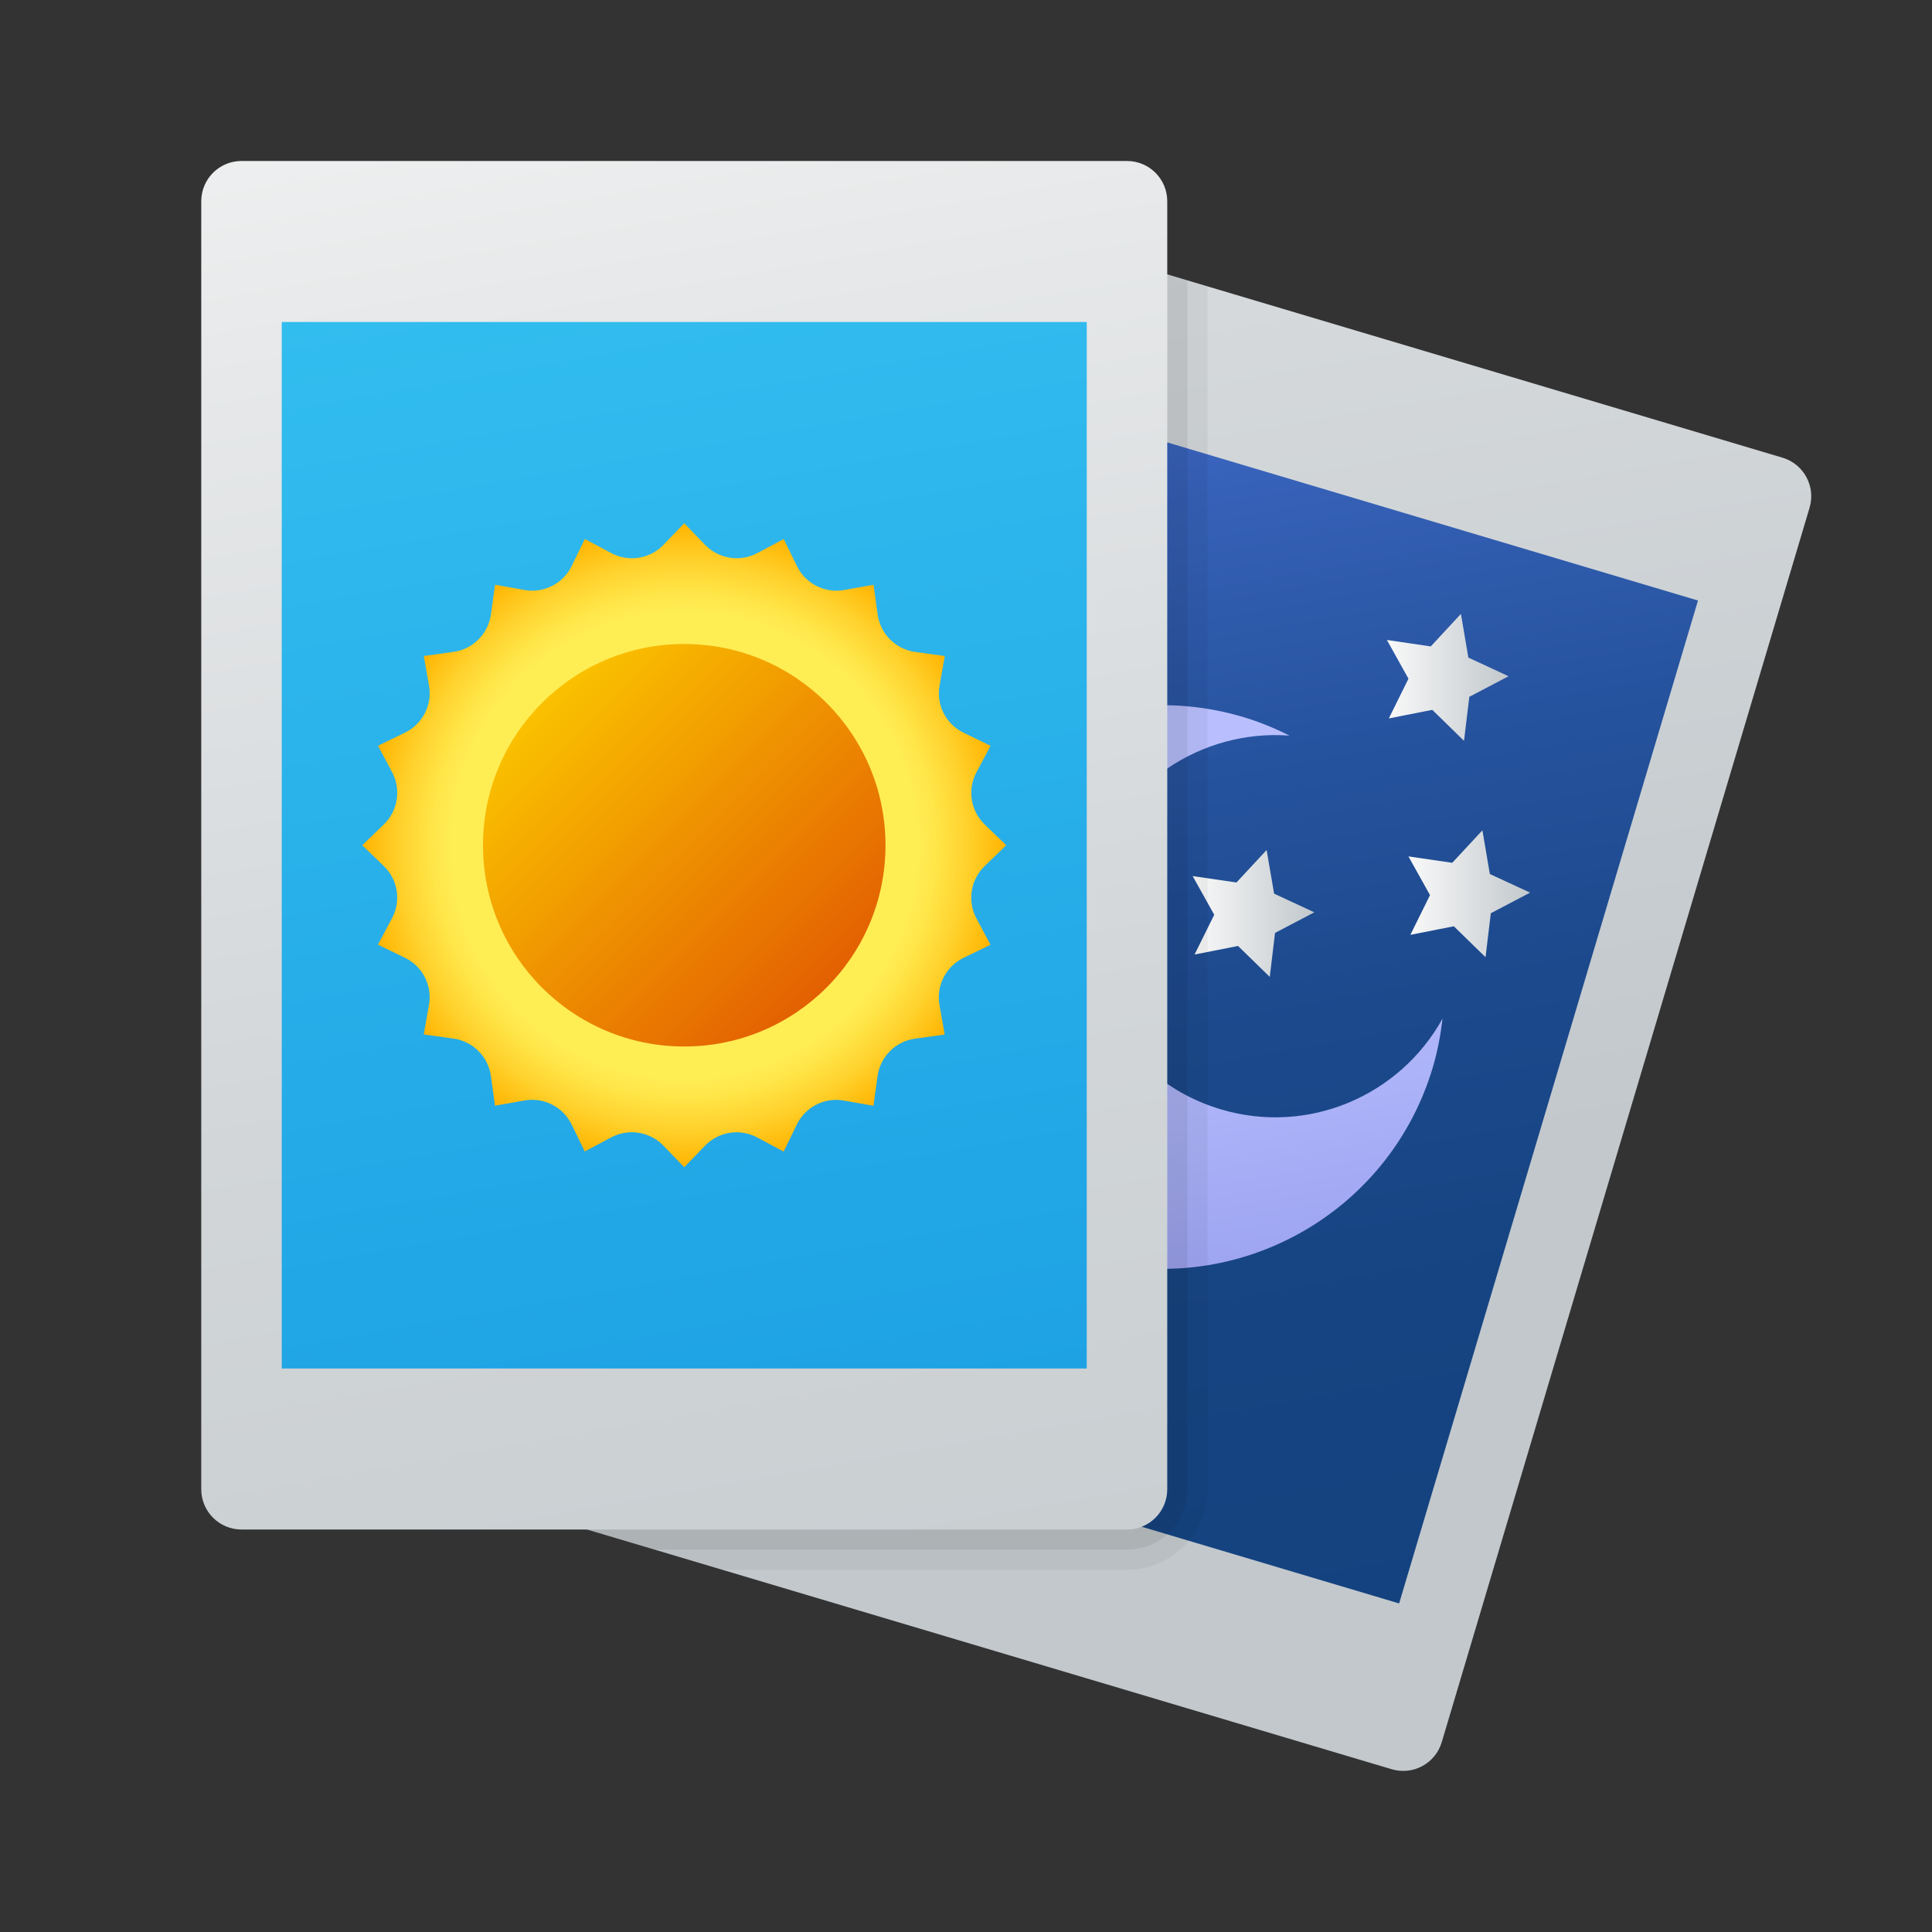
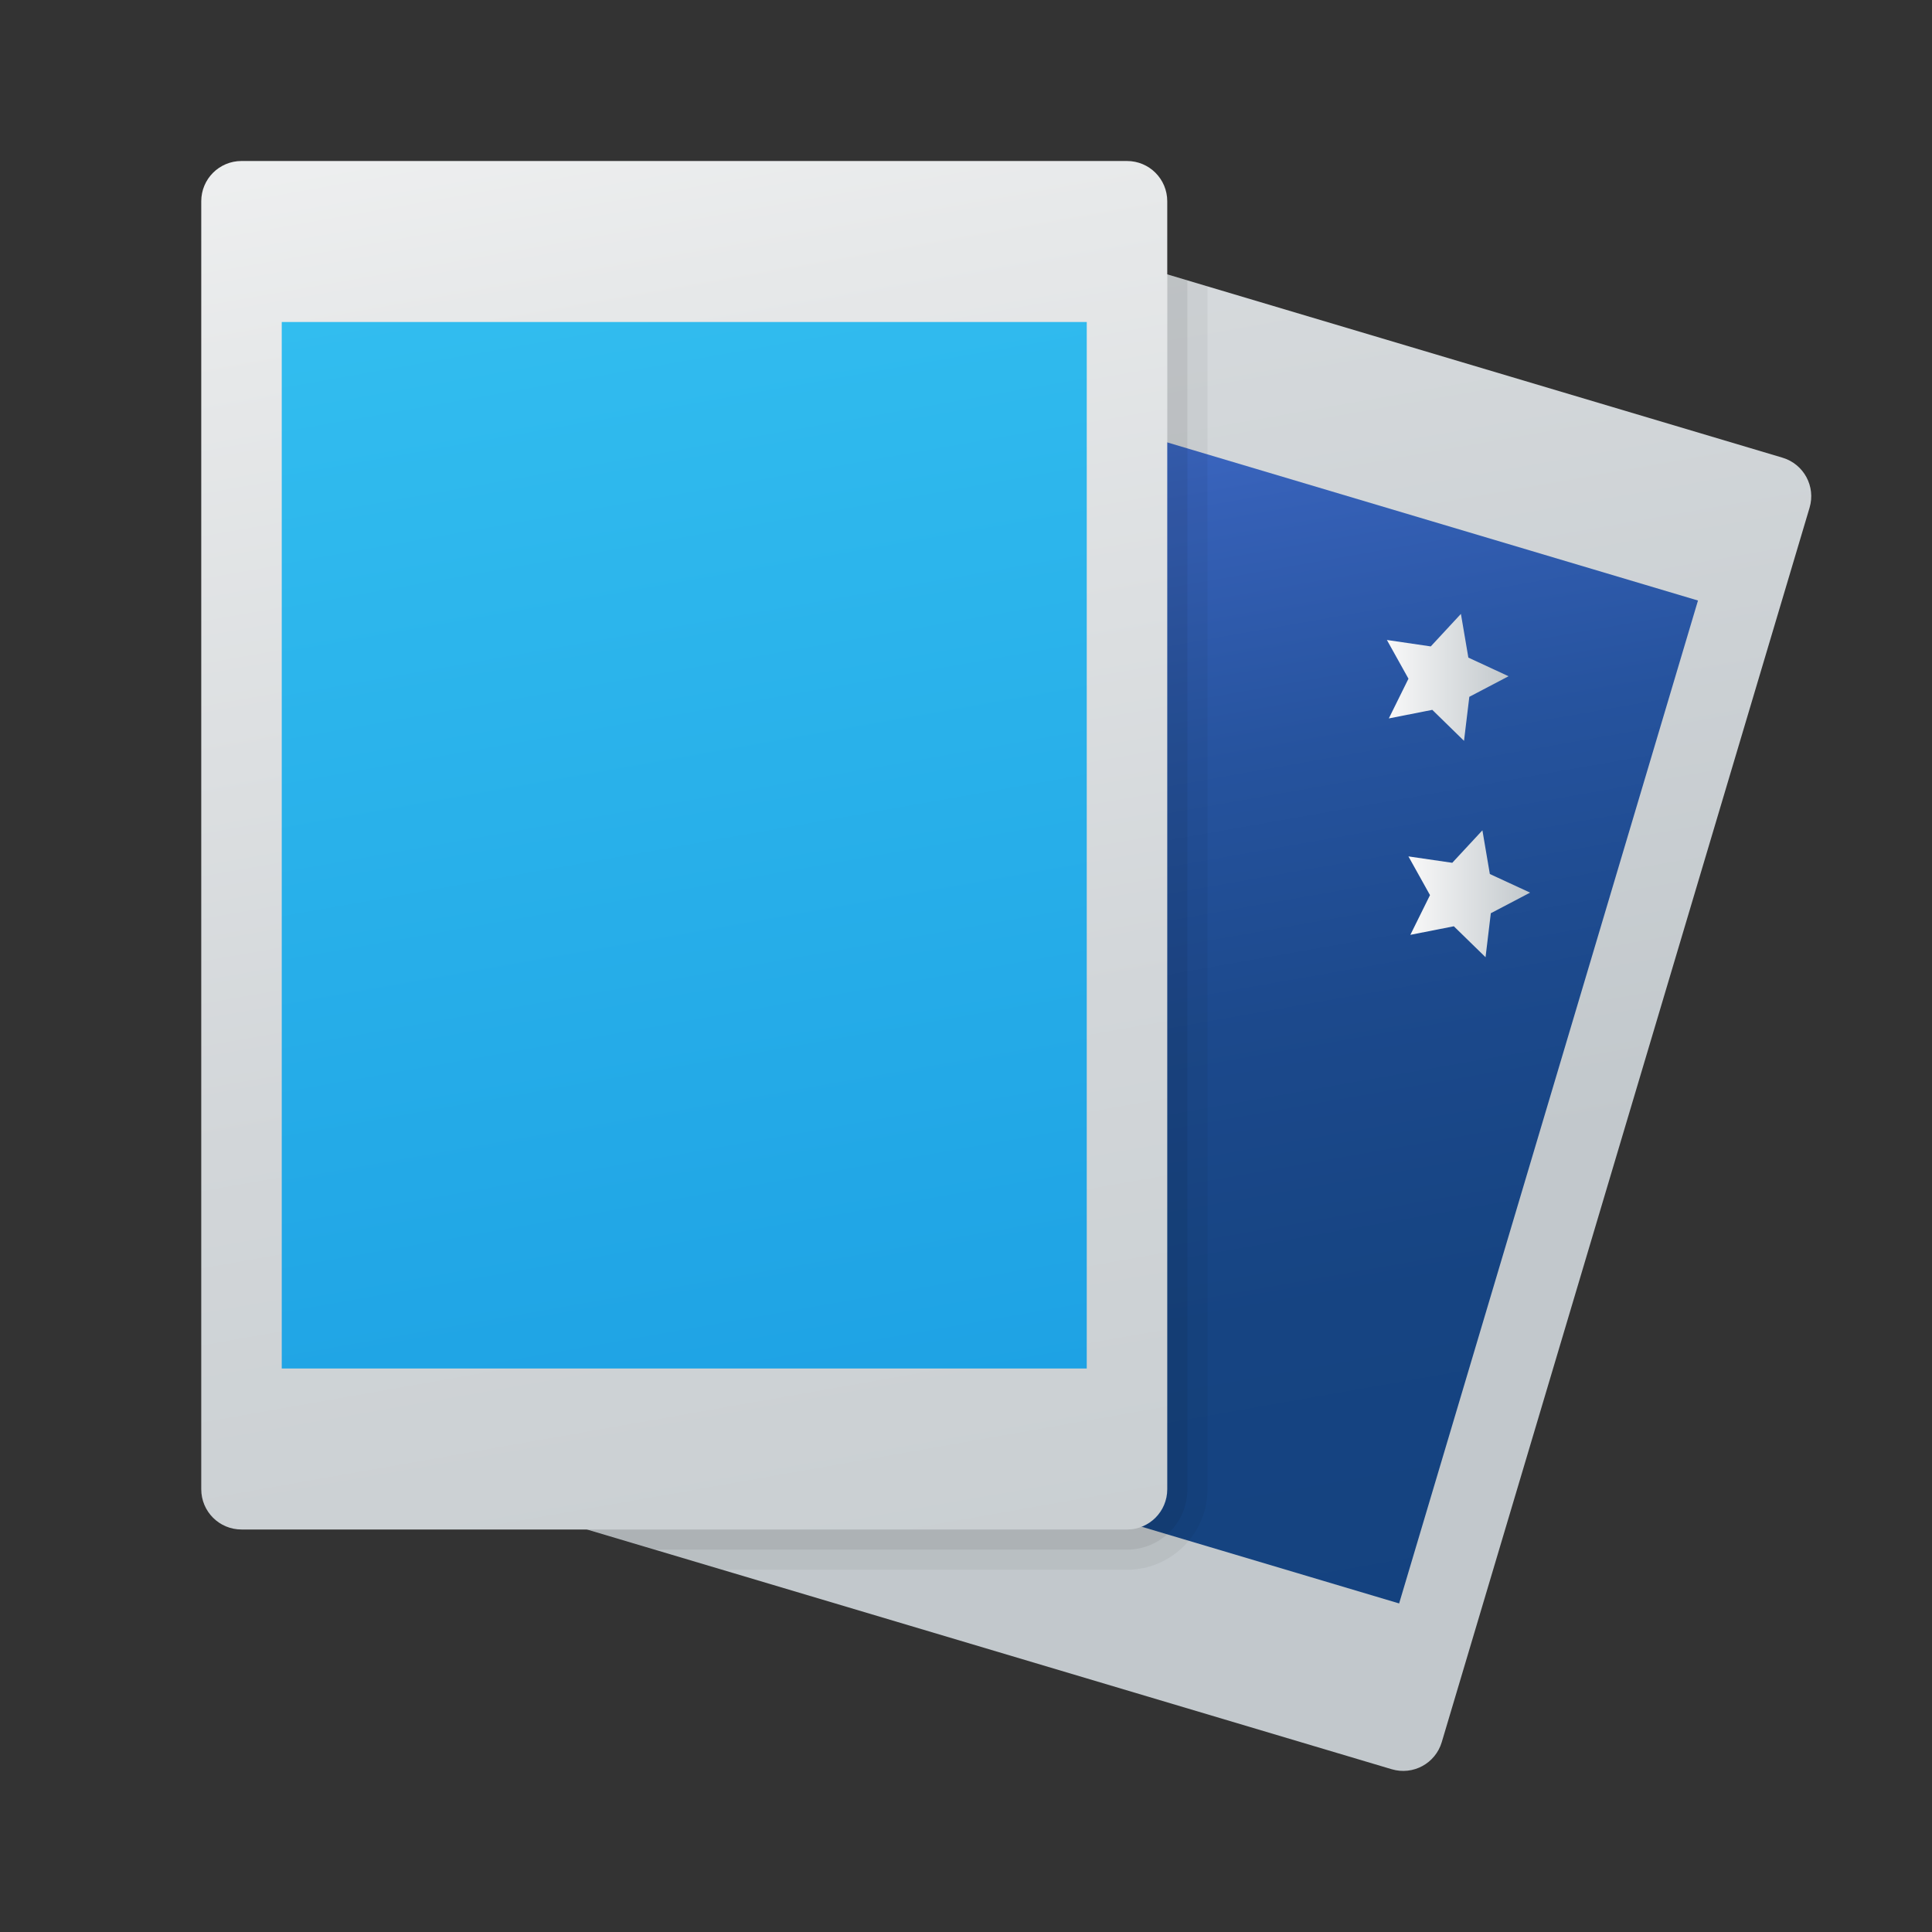
<svg xmlns="http://www.w3.org/2000/svg" width="48" height="48" viewBox="0 0 48 48" fill="none">
  <rect x="0" y="0" width="48" height="48" fill="#333333" stroke="none" />
  <path d="M35.82 43.283C35.662 43.813 35.106 44.114 34.576 43.956L13.492 37.674C12.962 37.516 12.661 36.96 12.819 36.43L21.957 5.762C22.115 5.232 22.671 4.931 23.201 5.089L44.285 11.371C44.815 11.529 45.116 12.085 44.958 12.615L35.82 43.283Z" fill="url(#paint0_linear_181_33404)" />
  <path d="M34.761 39.837L15.594 34.126L23.018 9.209L42.186 14.92L34.761 39.837Z" fill="url(#paint1_linear_181_33404)" />
-   <path d="M30.331 27.561C27.817 26.812 26.386 24.166 27.135 21.652C27.784 19.473 29.858 18.114 32.036 18.276C31.672 18.093 31.291 17.934 30.887 17.814C27.182 16.71 23.284 18.819 22.18 22.524C21.076 26.229 23.185 30.127 26.89 31.231C30.595 32.335 34.493 30.226 35.597 26.521C35.717 26.117 35.793 25.711 35.839 25.307C34.783 27.219 32.51 28.211 30.331 27.561Z" fill="url(#paint2_linear_181_33404)" />
-   <path d="M31.469 21.118L31.655 22.203L32.654 22.666L31.678 23.178L31.547 24.271L30.759 23.502L29.679 23.715L30.167 22.727L29.631 21.766L30.72 21.925L31.469 21.118Z" fill="url(#paint3_linear_181_33404)" />
  <path d="M36.83 20.629L37.015 21.715L38.015 22.177L37.039 22.689L36.908 23.782L36.12 23.013L35.04 23.226L35.528 22.239L34.992 21.277L36.081 21.436L36.83 20.629Z" fill="url(#paint4_linear_181_33404)" />
  <path d="M36.296 15.252L36.481 16.338L37.48 16.801L36.505 17.312L36.373 18.406L35.585 17.636L34.505 17.849L34.993 16.862L34.457 15.9L35.547 16.06L36.296 15.252Z" fill="url(#paint5_linear_181_33404)" />
  <path opacity="0.05" d="M29 6.82V37C29 37.55 28.55 38 28 38H14.6L17.95 39H28C29.1 39 30 38.1 30 37V7.11L29 6.82Z" fill="black" />
  <path opacity="0.07" d="M29.5 6.97V37C29.5 37.83 28.83 38.5 28 38.5H16.28L14.6 38L13.49 37.67C13.36 37.64 13.25 37.58 13.16 37.5H28C28.28 37.5 28.5 37.28 28.5 37V6.67L29 6.82L29.5 6.97Z" fill="black" />
  <path d="M29 37C29 37.553 28.553 38 28 38H6C5.447 38 5 37.553 5 37V5C5 4.447 5.447 4 6 4H28C28.553 4 29 4.447 29 5V37Z" fill="url(#paint6_linear_181_33404)" />
  <path d="M27 8H7V34H27V8Z" fill="url(#paint7_linear_181_33404)" />
-   <path d="M17 13L17.517 13.536C17.855 13.886 18.386 13.97 18.815 13.742L19.472 13.392L19.798 14.062C20.012 14.5 20.489 14.744 20.969 14.659L21.703 14.529L21.805 15.267C21.872 15.749 22.251 16.129 22.735 16.197L23.473 16.299L23.343 17.033C23.257 17.513 23.501 17.991 23.94 18.204L24.61 18.53L24.26 19.187C24.03 19.617 24.114 20.147 24.466 20.485L25 21L24.464 21.517C24.114 21.855 24.03 22.386 24.258 22.815L24.608 23.472L23.938 23.798C23.5 24.012 23.256 24.489 23.341 24.969L23.471 25.703L22.733 25.805C22.251 25.872 21.871 26.251 21.803 26.735L21.701 27.473L20.967 27.343C20.487 27.257 20.009 27.501 19.796 27.94L19.47 28.61L18.813 28.26C18.383 28.03 17.853 28.114 17.515 28.466L17 29L16.483 28.464C16.145 28.114 15.614 28.03 15.185 28.258L14.528 28.608L14.202 27.938C13.988 27.5 13.511 27.256 13.031 27.341L12.298 27.471L12.196 26.733C12.129 26.251 11.75 25.871 11.266 25.803L10.528 25.701L10.658 24.967C10.744 24.487 10.5 24.009 10.061 23.796L9.39 23.47L9.74 22.813C9.97 22.383 9.886 21.853 9.534 21.515L9 21L9.536 20.483C9.886 20.145 9.97 19.614 9.742 19.185L9.392 18.528L10.062 18.202C10.5 17.988 10.744 17.511 10.659 17.031L10.529 16.298L11.267 16.196C11.749 16.129 12.129 15.75 12.197 15.266L12.299 14.528L13.033 14.658C13.513 14.744 13.991 14.5 14.204 14.061L14.53 13.391L15.187 13.741C15.617 13.971 16.147 13.887 16.485 13.535L17 13Z" fill="url(#paint8_radial_181_33404)" />
-   <path d="M17 16C14.238 16 12 18.238 12 21C12 23.762 14.238 26 17 26C19.762 26 22 23.761 22 21C22 18.239 19.761 16 17 16Z" fill="url(#paint9_linear_181_33404)" />
  <defs>
    <linearGradient id="paint0_linear_181_33404" x1="18.881" y1="-32.232" x2="29.834" y2="29.883" gradientUnits="userSpaceOnUse">
      <stop stop-color="#F9F9F9" />
      <stop offset="1" stop-color="#C2C8CC" />
    </linearGradient>
    <linearGradient id="paint1_linear_181_33404" x1="26.094" y1="8.666" x2="32.658" y2="45.894" gradientUnits="userSpaceOnUse">
      <stop stop-color="#436DCD" />
      <stop offset="0.124" stop-color="#3560B6" />
      <stop offset="0.288" stop-color="#26539E" />
      <stop offset="0.462" stop-color="#1C498C" />
      <stop offset="0.651" stop-color="#164482" />
      <stop offset="0.881" stop-color="#14427F" />
    </linearGradient>
    <linearGradient id="paint2_linear_181_33404" x1="27.297" y1="16.341" x2="32.976" y2="48.546" gradientUnits="userSpaceOnUse">
      <stop stop-color="#BAC0FF" />
      <stop offset="0.191" stop-color="#B7BDFD" />
      <stop offset="0.352" stop-color="#ACB3F8" />
      <stop offset="0.504" stop-color="#9BA1EF" />
      <stop offset="0.649" stop-color="#8289E2" />
      <stop offset="0.789" stop-color="#626BD2" />
      <stop offset="0.856" stop-color="#5059C9" />
    </linearGradient>
    <linearGradient id="paint3_linear_181_33404" x1="29.631" y1="22.695" x2="32.654" y2="22.695" gradientUnits="userSpaceOnUse">
      <stop stop-color="#F9F9F9" />
      <stop offset="1" stop-color="#C2C8CC" />
    </linearGradient>
    <linearGradient id="paint4_linear_181_33404" x1="34.992" y1="22.206" x2="38.015" y2="22.206" gradientUnits="userSpaceOnUse">
      <stop stop-color="#F9F9F9" />
      <stop offset="1" stop-color="#C2C8CC" />
    </linearGradient>
    <linearGradient id="paint5_linear_181_33404" x1="34.457" y1="16.829" x2="37.48" y2="16.829" gradientUnits="userSpaceOnUse">
      <stop stop-color="#F9F9F9" />
      <stop offset="1" stop-color="#C2C8CC" />
    </linearGradient>
    <linearGradient id="paint6_linear_181_33404" x1="12.345" y1="-5.4" x2="24.517" y2="63.633" gradientUnits="userSpaceOnUse">
      <stop stop-color="#F9F9F9" />
      <stop offset="0.193" stop-color="#E6E8E9" />
      <stop offset="0.46" stop-color="#D2D6D9" />
      <stop offset="0.729" stop-color="#C6CCCF" />
      <stop offset="1" stop-color="#C2C8CC" />
    </linearGradient>
    <linearGradient id="paint7_linear_181_33404" x1="14.475" y1="6.682" x2="19.525" y2="35.318" gradientUnits="userSpaceOnUse">
      <stop stop-color="#32BDEF" />
      <stop offset="1" stop-color="#1EA2E4" />
    </linearGradient>
    <radialGradient id="paint8_radial_181_33404" cx="0" cy="0" r="1" gradientUnits="userSpaceOnUse" gradientTransform="translate(17 21) scale(8)">
      <stop offset="0.724" stop-color="#FFED54" />
      <stop offset="0.779" stop-color="#FFE649" />
      <stop offset="0.877" stop-color="#FFD22D" />
      <stop offset="1" stop-color="#FFB300" />
    </radialGradient>
    <linearGradient id="paint9_linear_181_33404" x1="12.321" y1="16.321" x2="20.529" y2="24.529" gradientUnits="userSpaceOnUse">
      <stop stop-color="#FED100" />
      <stop offset="1" stop-color="#E36001" />
    </linearGradient>
  </defs>
</svg>